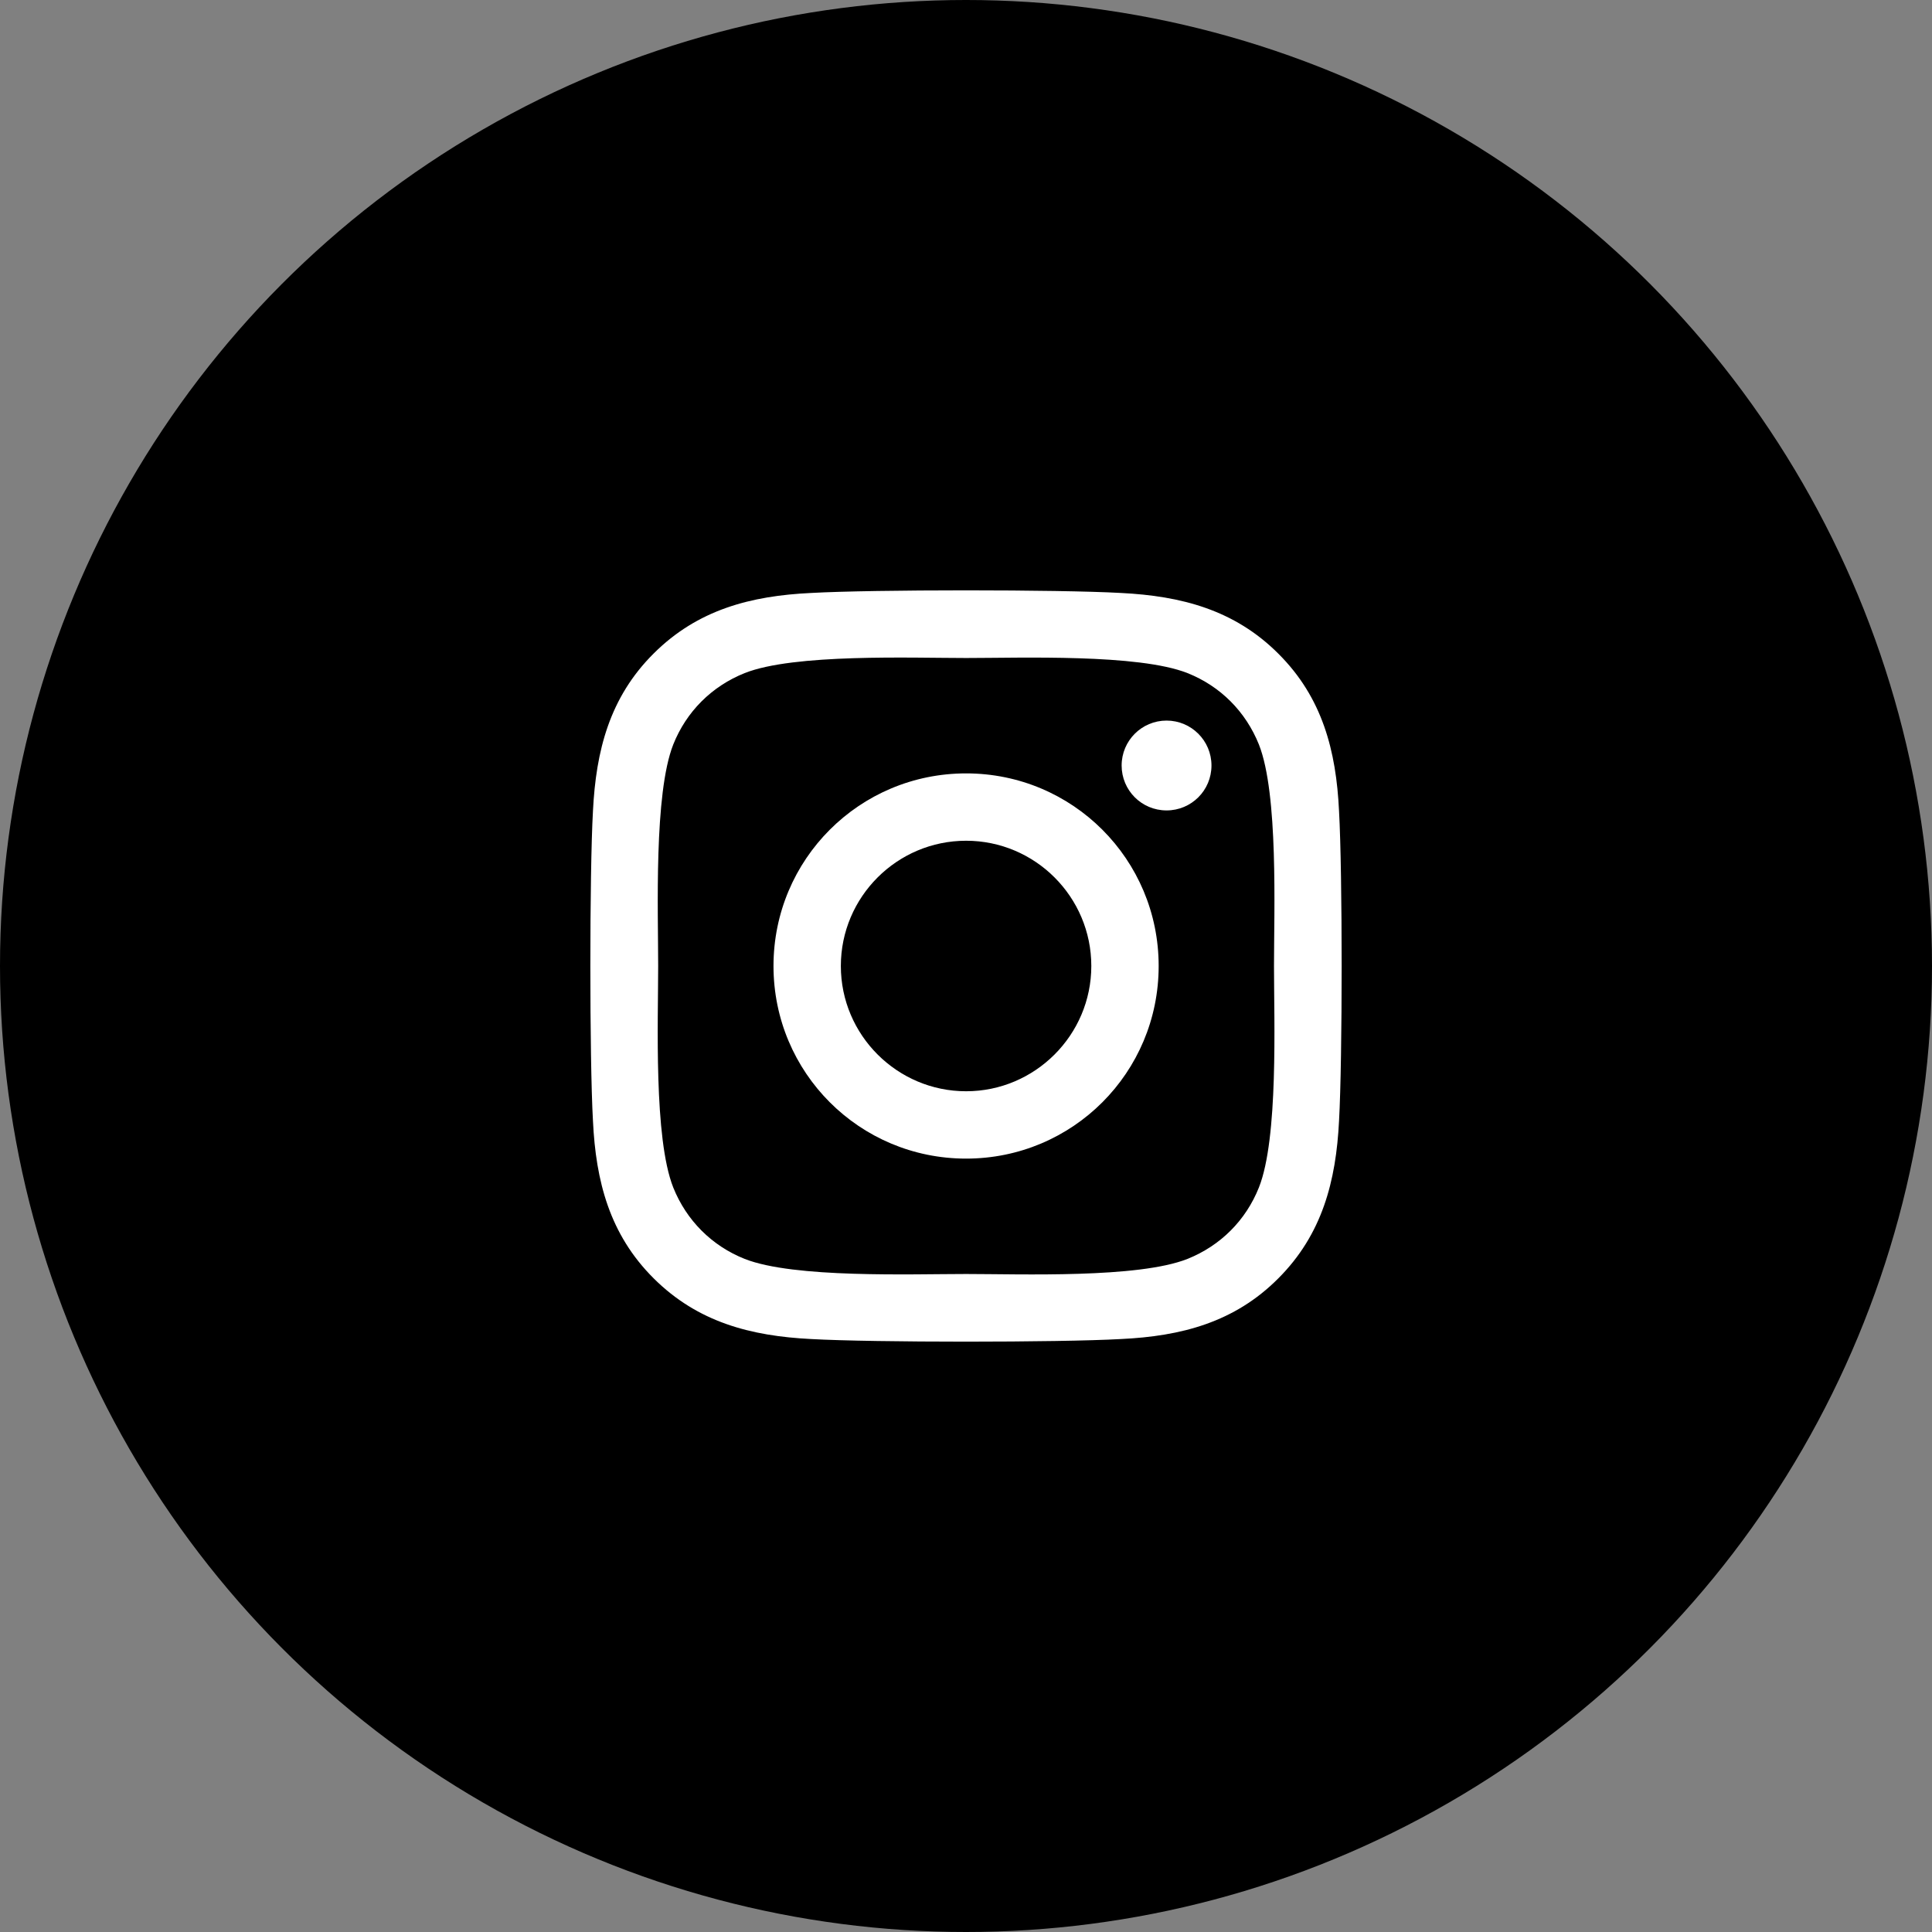
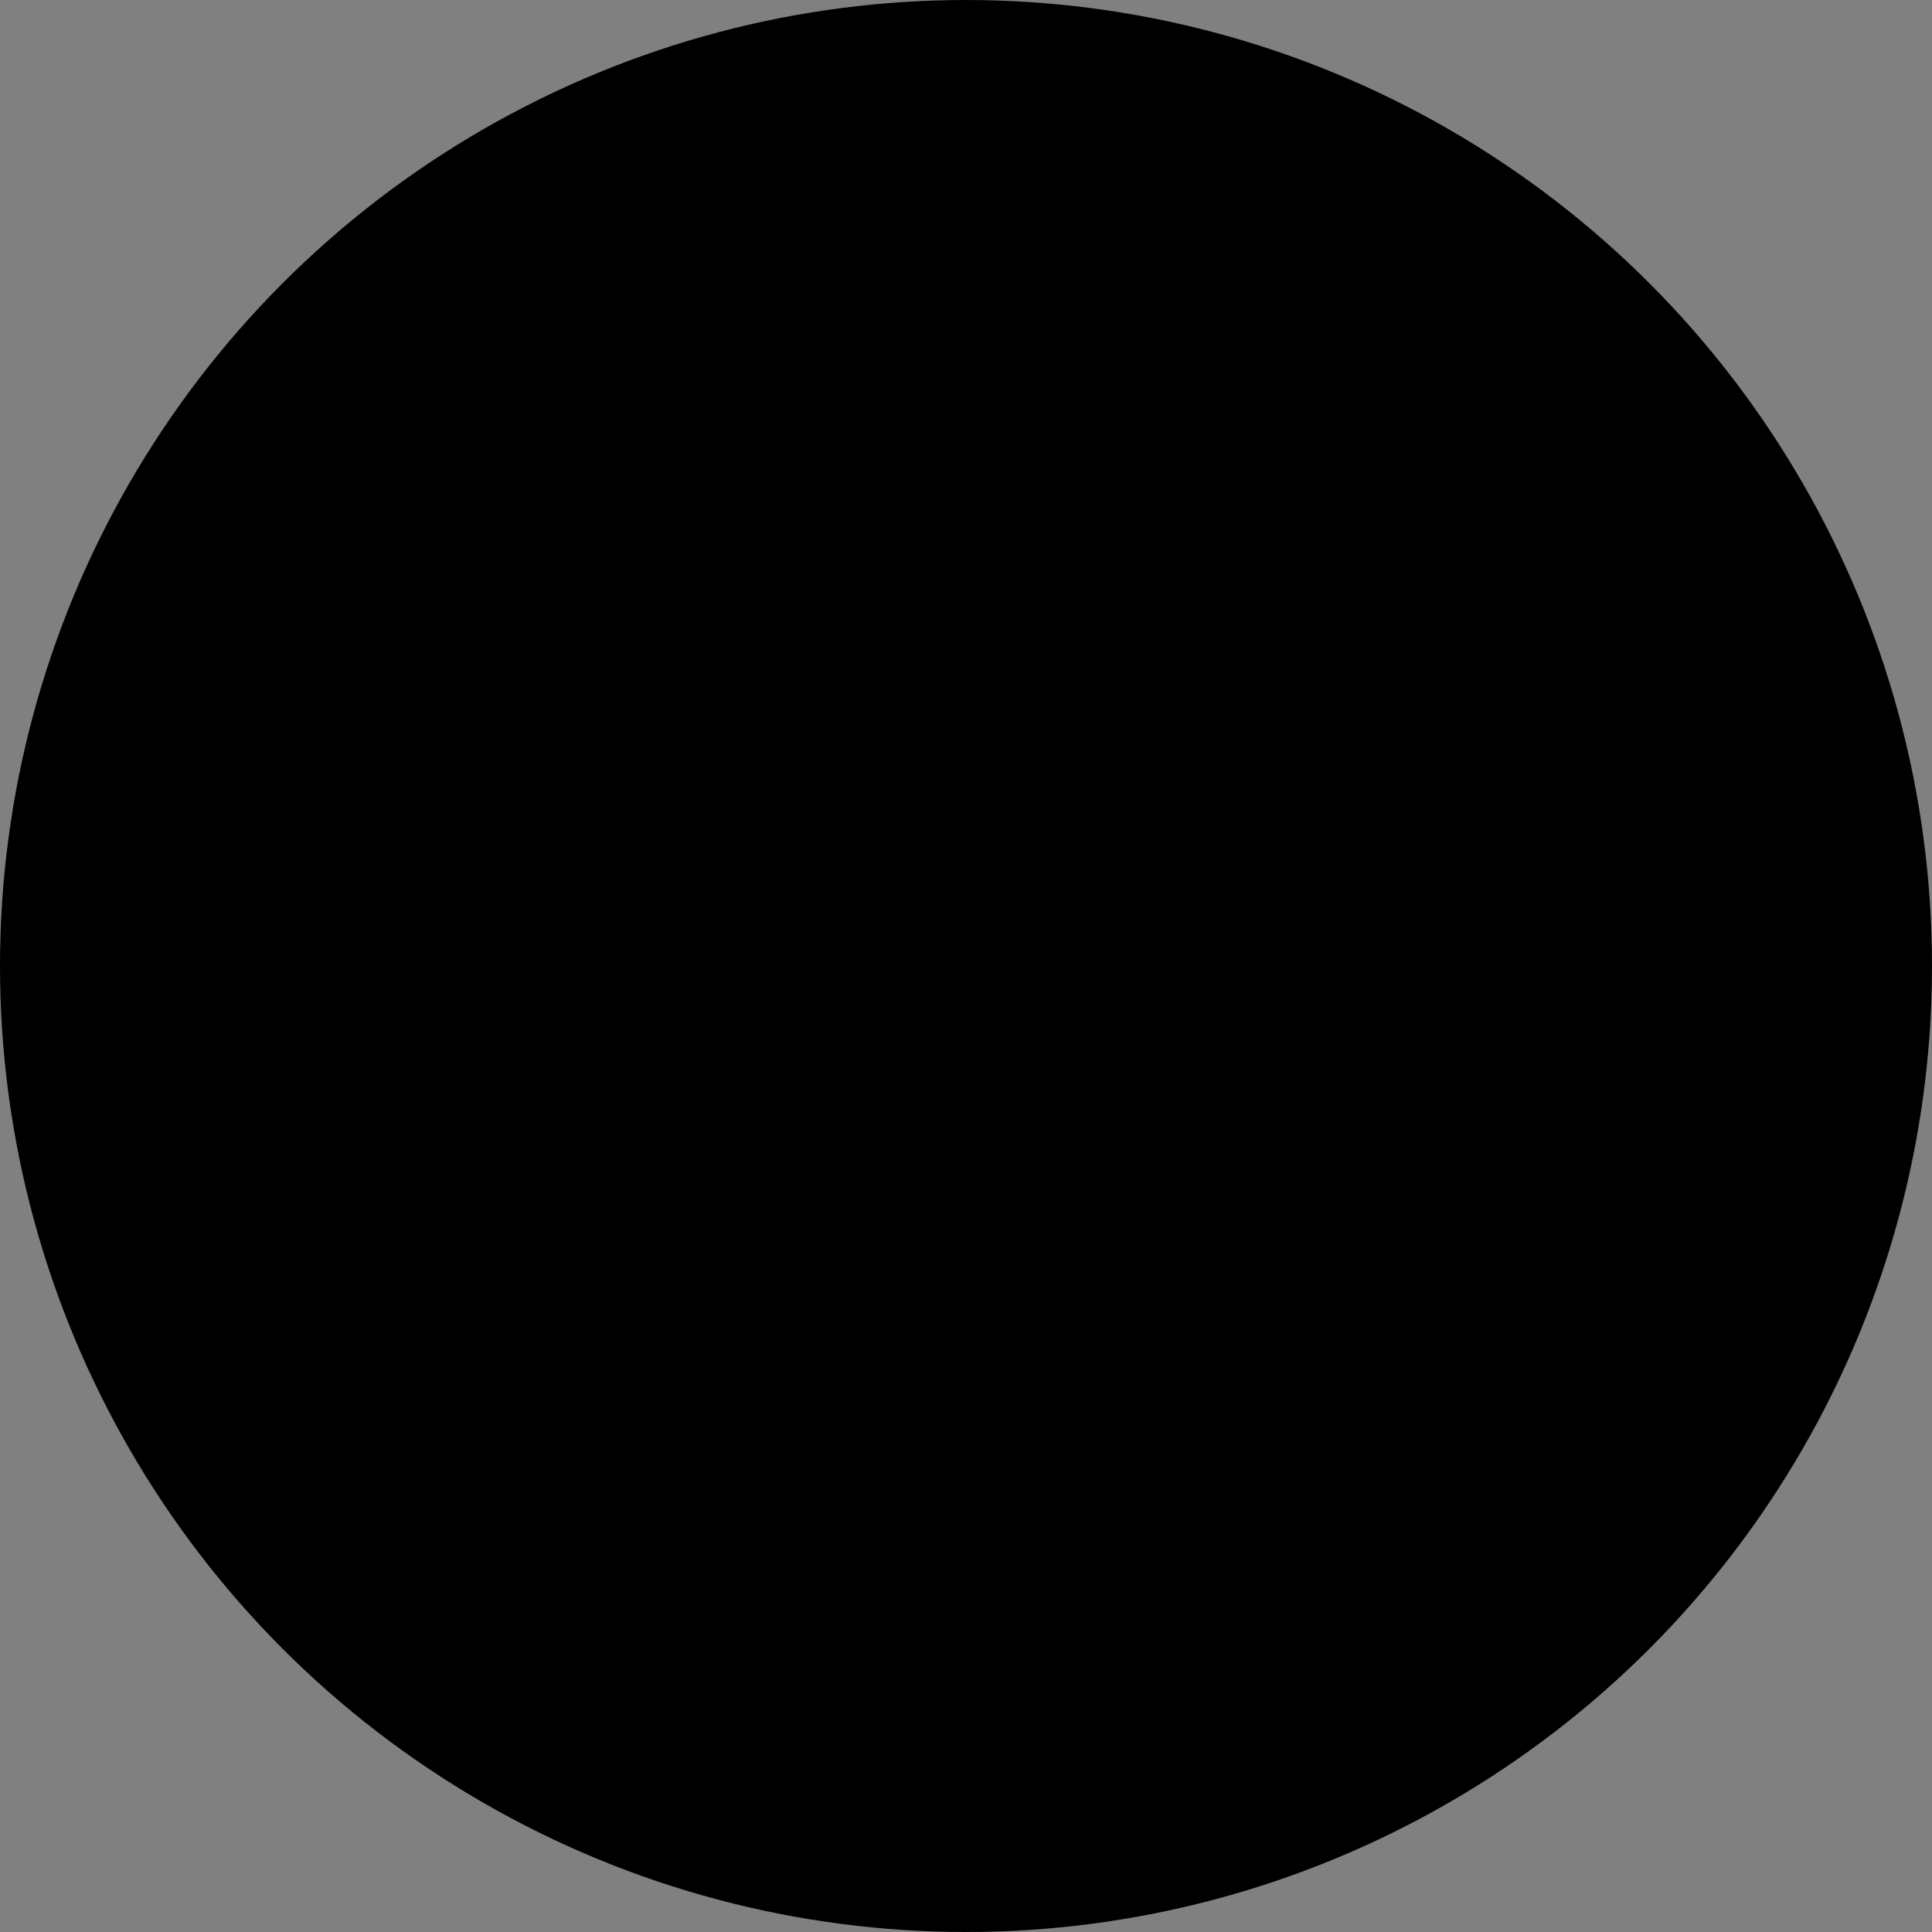
<svg xmlns="http://www.w3.org/2000/svg" width="36px" height="36px" viewBox="0 0 36 36" version="1.1">
  <rect x="0" y="0" width="36" height="36" fill="#808080" stroke="none" />
  <title>icon-insta</title>
  <g id="Page-1" stroke="none" stroke-width="1" fill="none" fill-rule="evenodd">
    <g id="lhf.2" transform="translate(-1240, -3956)">
      <g id="icon-insta" transform="translate(1240, 3956)">
        <circle id="Oval-Copy-4" fill="#000000" cx="18" cy="18" r="18" />
-         <path d="M20.887,24.951 C22.009,24.898 23.002,24.642 23.82,23.82 C24.638,23.001 24.895,22.008 24.951,20.887 C25.016,19.731 25.016,16.269 24.951,15.113 C24.898,13.992 24.642,12.999 23.82,12.18 C23.002,11.362 22.009,11.105 20.887,11.049 C19.732,10.984 16.268,10.984 15.113,11.049 C13.994,11.102 13.001,11.358 12.18,12.177 C11.358,12.995 11.105,13.989 11.049,15.11 C10.984,16.266 10.984,19.731 11.049,20.887 C11.102,22.008 11.358,23.001 12.18,23.82 C13.001,24.638 13.991,24.895 15.113,24.951 C16.268,25.016 19.732,25.016 20.887,24.951 Z M18.002,23.739 C16.983,23.739 14.794,23.82 13.876,23.458 C13.264,23.214 12.792,22.742 12.545,22.127 C12.18,21.205 12.264,19.018 12.264,18 C12.264,16.982 12.183,14.792 12.545,13.873 C12.789,13.261 13.26,12.789 13.876,12.542 C14.797,12.177 16.983,12.261 18.002,12.261 C19.02,12.261 21.209,12.18 22.127,12.542 C22.74,12.786 23.211,13.258 23.458,13.873 C23.823,14.795 23.739,16.982 23.739,18 C23.739,19.018 23.823,21.208 23.458,22.127 C23.214,22.739 22.743,23.211 22.127,23.458 C21.206,23.823 19.02,23.739 18.002,23.739 Z M21.737,15.101 C22.199,15.101 22.574,14.729 22.574,14.264 C22.574,13.801 22.199,13.427 21.737,13.427 C21.275,13.427 20.9,13.801 20.9,14.264 C20.9,14.726 21.272,15.101 21.737,15.101 Z M18.002,21.589 C19.988,21.589 21.59,19.987 21.59,18 C21.59,16.013 19.988,14.411 18.002,14.411 C16.015,14.411 14.413,16.013 14.413,18 C14.413,19.987 16.015,21.589 18.002,21.589 Z M18.002,20.334 C16.718,20.334 15.668,19.287 15.668,18 C15.668,16.713 16.715,15.666 18.002,15.666 C19.288,15.666 20.335,16.713 20.335,18 C20.335,19.287 19.285,20.334 18.002,20.334 Z" id="i-copy" fill="#FFFFFF" fill-rule="nonzero" />
      </g>
    </g>
  </g>
</svg>